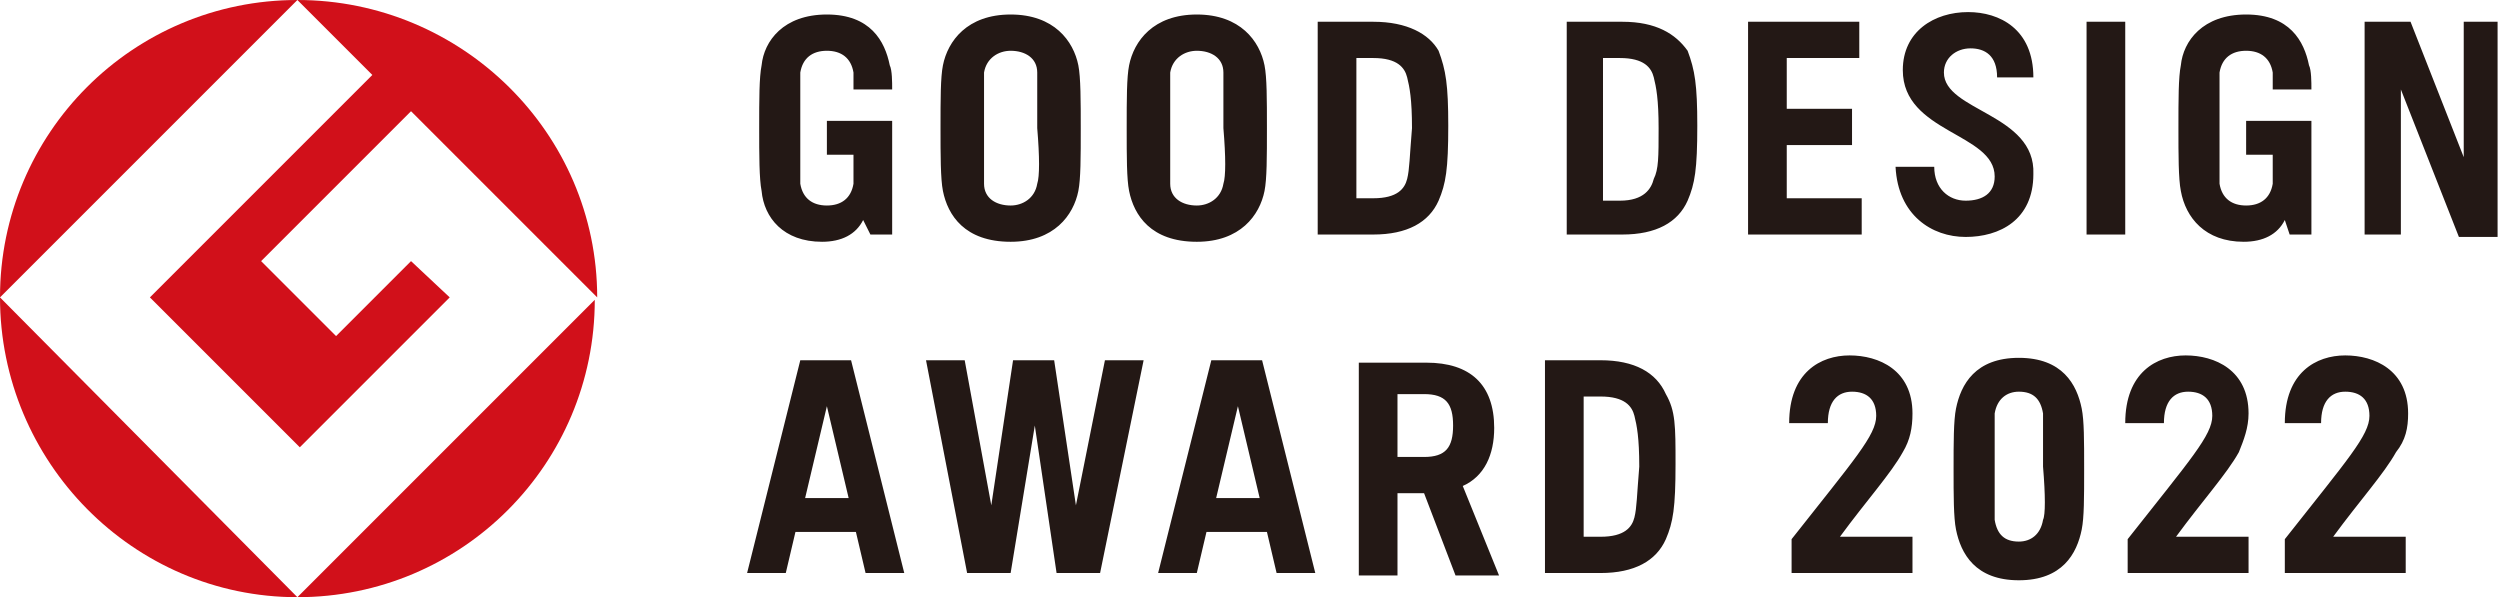
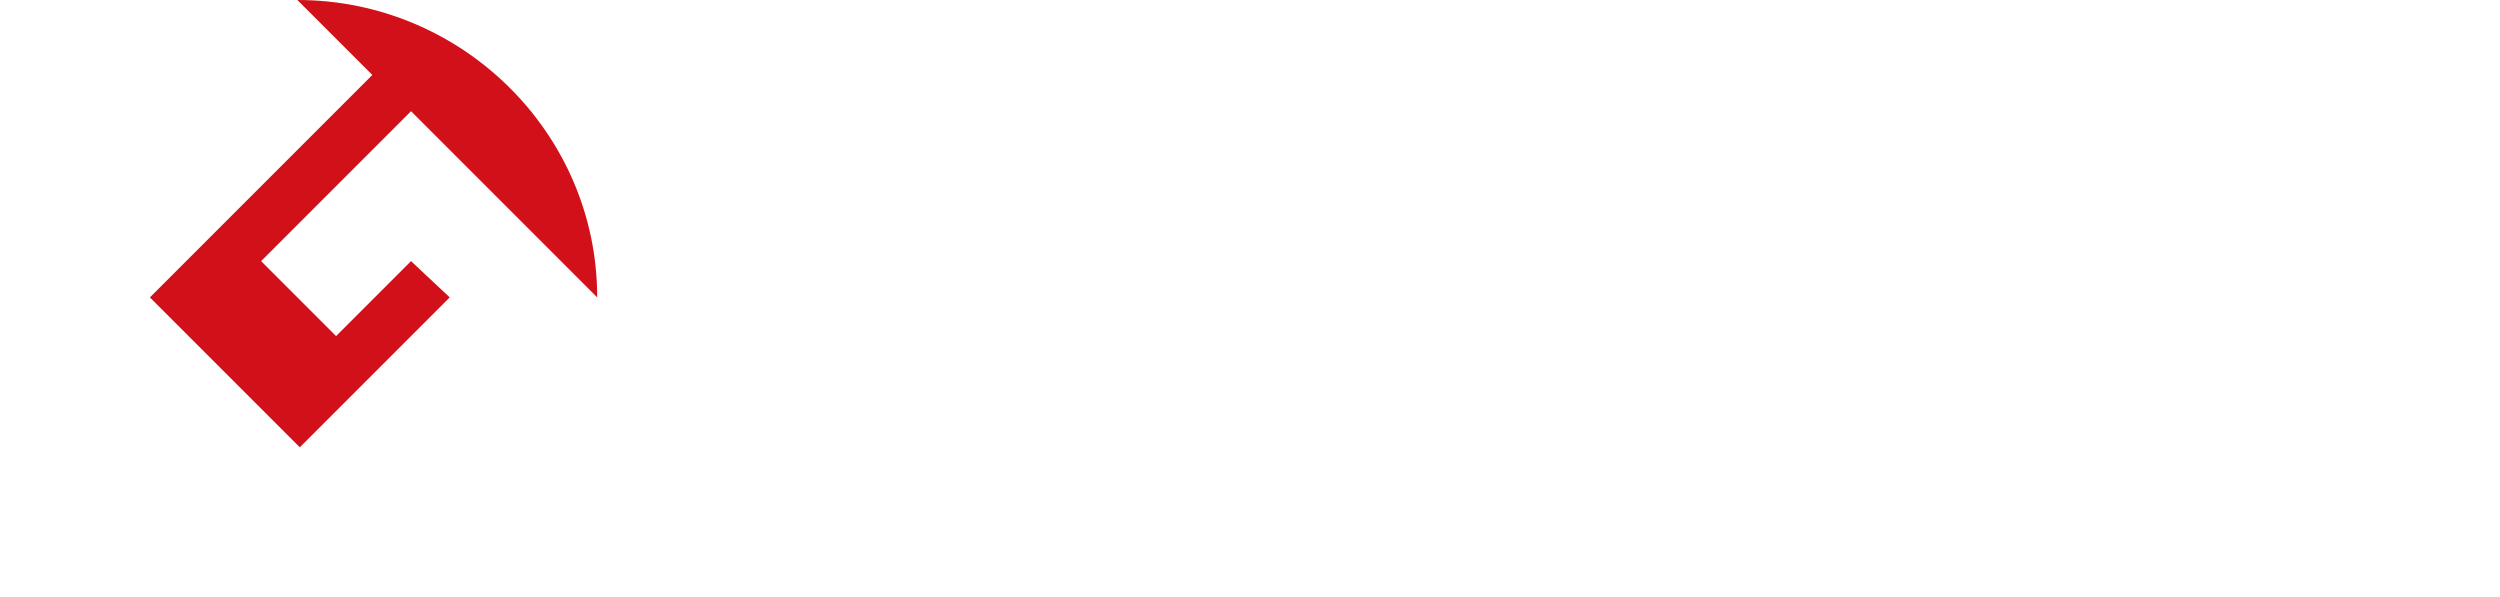
<svg xmlns="http://www.w3.org/2000/svg" version="1.1" id="レイヤー_1" x="0px" y="0px" viewBox="0 0 103.4 24.7" style="enable-background:new 0 0 103.4 24.7;" xml:space="preserve">
  <g>
    <g>
      <g>
        <g>
-           <path style="fill:#D1101A;" d="M0,12.3L12.3,0C5.5,0,0,5.5,0,12.3" />
-           <path style="fill:#D1101A;" d="M12.3,24.7L0,12.3C0,19.1,5.5,24.7,12.3,24.7" />
+           <path style="fill:#D1101A;" d="M0,12.3L12.3,0" />
          <path style="fill:#D1101A;" d="M6.2,12.3l6.2,6.2l6.2-6.2L17,10.8l-3.1,3.1l-3.1-3.1L17,4.6l7.7,7.7C24.7,5.5,19.1,0,12.3,0      l3.1,3.1L6.2,12.3z" />
-           <path style="fill:#D1101A;" d="M12.3,24.7c6.8,0,12.3-5.5,12.3-12.3L12.3,24.7z" />
        </g>
-         <path style="fill:#231815;" d="M58.2,7.4c-0.1,0.4-0.4,0.8-1.4,0.8l-0.7,0V2.4l0.7,0c1,0,1.3,0.4,1.4,0.8     c0.1,0.4,0.2,0.9,0.2,2.1C58.3,6.5,58.3,7,58.2,7.4 M56.8,0.9h-2.3v8.8h2.3c1.4,0,2.3-0.5,2.7-1.4c0.3-0.7,0.4-1.3,0.4-3.1     c0-1.7-0.1-2.3-0.4-3.1C59.1,1.4,58.2,0.9,56.8,0.9 M50.6,7.6c-0.1,0.6-0.6,0.9-1.1,0.9c-0.6,0-1.1-0.3-1.1-0.9     c0-0.3,0-1.1,0-2.3c0-1.2,0-2,0-2.3c0.1-0.6,0.6-0.9,1.1-0.9c0.6,0,1.1,0.3,1.1,0.9c0,0.3,0,1.1,0,2.3     C50.7,6.5,50.7,7.3,50.6,7.6 M49.5,0.6c-1.8,0-2.6,1.1-2.8,2.1c-0.1,0.5-0.1,1.4-0.1,2.6s0,2.1,0.1,2.6c0.2,1,0.9,2.1,2.8,2.1     c1.8,0,2.6-1.1,2.8-2.1c0.1-0.5,0.1-1.4,0.1-2.6s0-2.1-0.1-2.6C52.1,1.7,51.3,0.6,49.5,0.6 M42.9,7.6c-0.1,0.6-0.6,0.9-1.1,0.9     c-0.6,0-1.1-0.3-1.1-0.9c0-0.3,0-1.1,0-2.3c0-1.2,0-2,0-2.3c0.1-0.6,0.6-0.9,1.1-0.9c0.6,0,1.1,0.3,1.1,0.9c0,0.3,0,1.1,0,2.3     C43,6.5,43,7.3,42.9,7.6 M41.8,0.6c-1.8,0-2.6,1.1-2.8,2.1c-0.1,0.5-0.1,1.4-0.1,2.6c0,1.1,0,2.1,0.1,2.6c0.2,1,0.9,2.1,2.8,2.1     c1.8,0,2.6-1.1,2.8-2.1c0.1-0.5,0.1-1.4,0.1-2.6c0-1.1,0-2.1-0.1-2.6C44.4,1.7,43.6,0.6,41.8,0.6 M34.2,6.4h1.1c0,0.6,0,1,0,1.2     c-0.1,0.6-0.5,0.9-1.1,0.9c-0.6,0-1-0.3-1.1-0.9c0-0.3,0-1.1,0-2.3c0-1.2,0-2,0-2.3c0.1-0.6,0.5-0.9,1.1-0.9c0.6,0,1,0.3,1.1,0.9     c0,0.1,0,0.4,0,0.7h1.6c0-0.3,0-0.8-0.1-1c-0.2-1-0.8-2.1-2.6-2.1c-1.8,0-2.6,1.1-2.7,2.1c-0.1,0.5-0.1,1.4-0.1,2.6     c0,1.1,0,2.1,0.1,2.6C31.6,9,32.4,10,34,10c0.8,0,1.4-0.3,1.7-0.9L36,9.7h0.9V6.4V5h-2.7V6.4z M92.9,6.4H94c0,0.6,0,1,0,1.2     c-0.1,0.6-0.5,0.9-1.1,0.9c-0.6,0-1-0.3-1.1-0.9c0-0.3,0-1.1,0-2.3c0-1.2,0-2,0-2.3c0.1-0.6,0.5-0.9,1.1-0.9c0.6,0,1,0.3,1.1,0.9     c0,0.1,0,0.4,0,0.7h1.6c0-0.3,0-0.8-0.1-1c-0.2-1-0.8-2.1-2.6-2.1c-1.8,0-2.6,1.1-2.7,2.1c-0.1,0.5-0.1,1.4-0.1,2.6     c0,1.1,0,2.1,0.1,2.6c0.2,1.1,1,2.1,2.6,2.1c0.8,0,1.4-0.3,1.7-0.9l0.2,0.6h0.9V6.4h0V5h-2.7V6.4z M73.9,6h2.7V4.5h-2.7V2.4h3     V0.9h-4.6v8.8H77V8.2h-3.1V6z M86.3,9.7h1.6V0.9h-1.6V9.7z M101.9,0.9v5.6l-2.2-5.6h-1.9v8.8h1.5V3.7l2.4,6.1h1.6V0.9H101.9z      M68.4,7.4C68.3,7.8,68,8.3,67,8.3l-0.7,0V2.4l0.7,0c1,0,1.3,0.4,1.4,0.8c0.1,0.4,0.2,0.9,0.2,2.1C68.6,6.5,68.6,7,68.4,7.4      M67.1,0.9h-2.3v8.8h2.3c1.4,0,2.3-0.5,2.7-1.4c0.3-0.7,0.4-1.3,0.4-3.1c0-1.7-0.1-2.3-0.4-3.1C69.3,1.4,68.5,0.9,67.1,0.9      M80.4,3c0-0.6,0.5-1,1.1-1c0.6,0,1.1,0.3,1.1,1.2h1.5c0-2-1.4-2.7-2.7-2.7c-1.4,0-2.7,0.8-2.7,2.4c0,2.6,3.8,2.6,3.8,4.4     c0,0.7-0.5,1-1.2,1c-0.7,0-1.3-0.5-1.3-1.4h-1.6c0.1,2,1.5,2.9,2.9,2.9c1.4,0,2.8-0.7,2.8-2.6C84.2,4.7,80.4,4.6,80.4,3      M33.3,20.6l0.9-3.8l0.9,3.8H33.3z M33.1,14.9l-2.2,8.8h1.6l0.4-1.7h2.5l0.4,1.7h1.6l-2.2-8.8H33.1z M50.3,20.6l0.9-3.8l0.9,3.8     H50.3z M50.1,14.9l-2.2,8.8h1.6l0.4-1.7h2.5l0.4,1.7h1.6l-2.2-8.8H50.1z M58.9,18.9l-1.1,0v-2.6l1.1,0c0.9,0,1.2,0.4,1.2,1.3     C60.1,18.5,59.8,18.9,58.9,18.9 M61.8,17.7c0-1.8-1-2.7-2.8-2.7h-1.6h-1.2v8.8h1.6v-3.4h1.1l1.3,3.4H62l-1.5-3.7     C61.4,19.7,61.8,18.8,61.8,17.7 M67.6,21.4c-0.1,0.4-0.4,0.8-1.4,0.8l-0.7,0v-5.8l0.7,0c1,0,1.3,0.4,1.4,0.8     c0.1,0.4,0.2,0.9,0.2,2.1C67.7,20.5,67.7,21,67.6,21.4 M68.9,16.3c-0.4-0.9-1.3-1.4-2.7-1.4h-2.3v8.8h2.3c1.4,0,2.3-0.5,2.7-1.4     c0.3-0.7,0.4-1.3,0.4-3.1C69.3,17.6,69.3,17,68.9,16.3 M44.5,20.9l-0.9-6h-1.7l-0.9,6l-1.1-6h-1.6l1.7,8.8h1.8l1-6.1l0.9,6.1h1.8     l1.8-8.8h-1.6L44.5,20.9z M86.1,16.9c-0.2-1-0.8-2.1-2.6-2.1c-1.8,0-2.4,1.1-2.6,2.1c-0.1,0.5-0.1,1.4-0.1,2.5c0,1.1,0,2,0.1,2.5     c0.2,1,0.8,2.1,2.6,2.1c1.8,0,2.4-1.1,2.6-2.1c0.1-0.5,0.1-1.3,0.1-2.5C86.2,18.2,86.2,17.4,86.1,16.9z M84.5,21.5     c-0.1,0.6-0.5,0.9-1,0.9c-0.6,0-0.9-0.3-1-0.9c0-0.3,0-1.1,0-2.2c0-1.2,0-1.9,0-2.2c0.1-0.6,0.5-0.9,1-0.9c0.6,0,0.9,0.3,1,0.9     c0,0.3,0,1.1,0,2.2C84.6,20.5,84.6,21.3,84.5,21.5z M79.1,17.1c0-1.8-1.4-2.4-2.6-2.4c-1.2,0-2.5,0.7-2.5,2.8h1.6     c0-0.9,0.4-1.3,1-1.3c0.6,0,1,0.3,1,1c0,0.8-0.9,1.8-3.5,5.1v1.4h5v-1.5h-3c1.1-1.5,2.1-2.6,2.6-3.5C79,18.2,79.1,17.7,79.1,17.1     z M93,17.1c0-1.8-1.4-2.4-2.6-2.4c-1.2,0-2.5,0.7-2.5,2.8h1.6c0-0.9,0.4-1.3,1-1.3c0.6,0,1,0.3,1,1c0,0.8-0.9,1.8-3.5,5.1v1.4h5     v-1.5h-3c1.1-1.5,2.1-2.6,2.6-3.5C92.8,18.2,93,17.7,93,17.1z M99.6,17.1c0-1.8-1.4-2.4-2.6-2.4c-1.2,0-2.5,0.7-2.5,2.8H96     c0-0.9,0.4-1.3,1-1.3c0.6,0,1,0.3,1,1c0,0.8-0.9,1.8-3.5,5.1v1.4h5v-1.5h-3c1.1-1.5,2.1-2.6,2.6-3.5     C99.5,18.2,99.6,17.7,99.6,17.1z" />
      </g>
    </g>
  </g>
</svg>